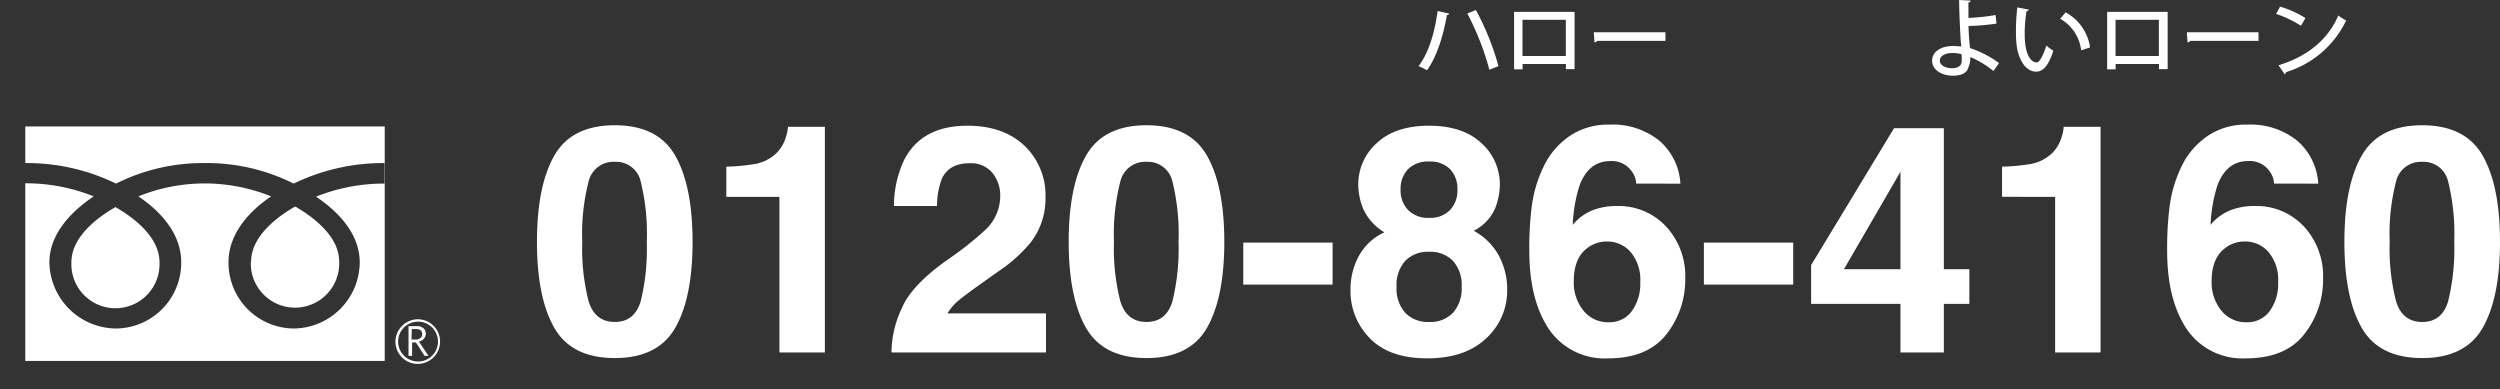
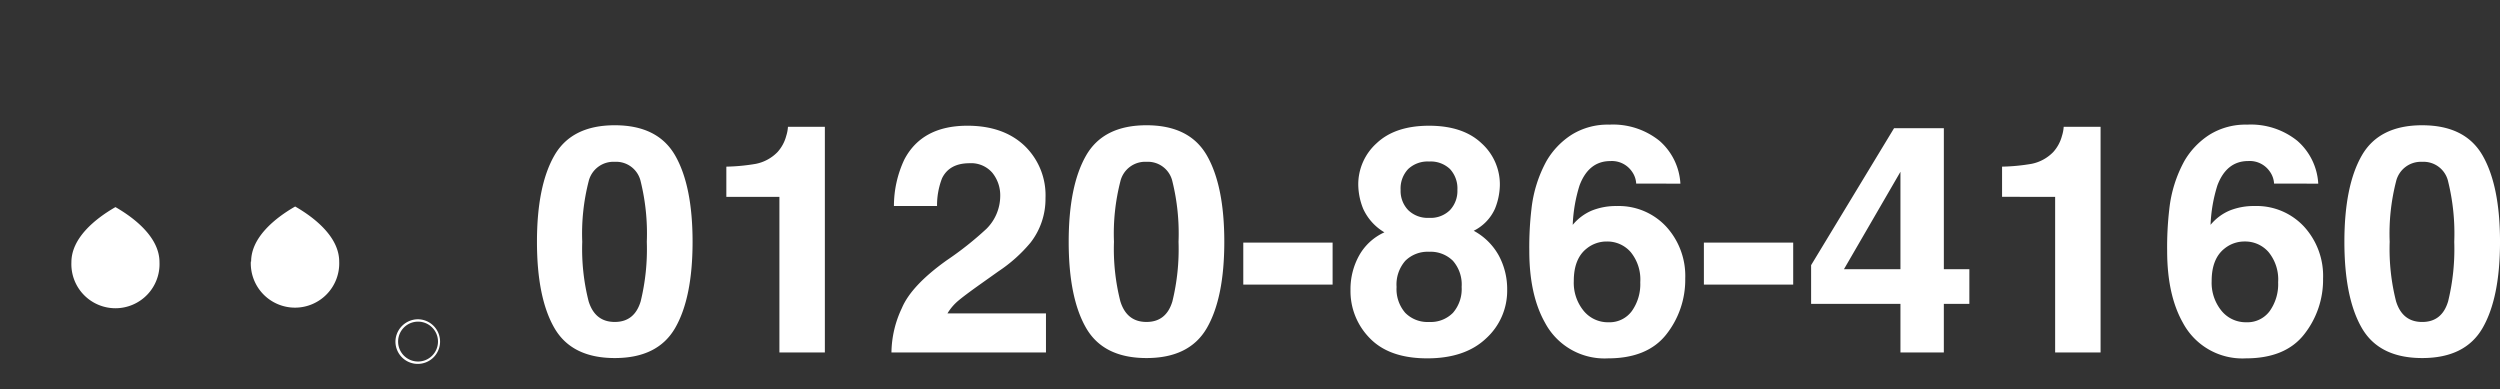
<svg xmlns="http://www.w3.org/2000/svg" width="407.917" height="63.508" viewBox="0 0 407.917 63.508">
  <rect x="0" y="0" width="407.917" height="63.508" fill="#333333" stroke="none" />
  <defs>
    <clipPath id="clip-path">
      <rect id="長方形_1295" data-name="長方形 1295" width="75.979" height="47" fill="none" />
    </clipPath>
  </defs>
  <g id="グループ_3401" data-name="グループ 3401" transform="translate(-775.01 -395.8)">
    <g id="グループ_35" data-name="グループ 35" transform="translate(259 -273.692)">
      <path id="パス_26680" data-name="パス 26680" d="M9.014-18.053a34.679,34.679,0,0,0,1.041,9.712Q11.1-4.977,14.32-4.977t4.228-3.364a35.933,35.933,0,0,0,1-9.712,35.533,35.533,0,0,0-1-9.852,4.1,4.1,0,0,0-4.228-3.2,4.157,4.157,0,0,0-4.266,3.2A34.293,34.293,0,0,0,9.014-18.053ZM14.32-37.07q7.033,0,9.864,4.951t2.831,14.066q0,9.115-2.831,14.041T14.32.914q-7.033,0-9.864-4.926T1.625-18.053q0-9.115,2.831-14.066T14.32-37.07Zm18.205,11.68v-4.926a32.075,32.075,0,0,0,4.8-.457,6.768,6.768,0,0,0,3.555-1.93A6.353,6.353,0,0,0,42.3-35.344a6.061,6.061,0,0,0,.279-1.473H48.6V0H41.184V-25.391ZM59.465,0a17.3,17.3,0,0,1,1.7-7.236q1.549-3.682,7.313-7.795a53.626,53.626,0,0,0,6.475-5.129,7.58,7.58,0,0,0,2.26-5.281,5.851,5.851,0,0,0-1.295-3.885,4.561,4.561,0,0,0-3.707-1.549q-3.3,0-4.494,2.463a12.215,12.215,0,0,0-.812,4.52H59.871a17.786,17.786,0,0,1,1.7-7.592q2.895-5.51,10.283-5.51,5.84,0,9.293,3.237A11.194,11.194,0,0,1,84.6-25.187a11.6,11.6,0,0,1-2.437,7.262,24.284,24.284,0,0,1-5.256,4.7l-2.895,2.057q-2.717,1.93-3.72,2.793a8.185,8.185,0,0,0-1.688,2.006H84.678V0ZM95.773-18.053a34.679,34.679,0,0,0,1.041,9.712q1.041,3.364,4.266,3.364t4.228-3.364a35.933,35.933,0,0,0,1-9.712,35.533,35.533,0,0,0-1-9.852,4.1,4.1,0,0,0-4.228-3.2,4.157,4.157,0,0,0-4.266,3.2A34.293,34.293,0,0,0,95.773-18.053ZM101.08-37.07q7.033,0,9.864,4.951t2.831,14.066q0,9.115-2.831,14.041T101.08.914q-7.033,0-9.864-4.926T88.385-18.053q0-9.115,2.831-14.066T101.08-37.07Zm15.793,19.145h14.574v6.855H116.873Zm25.01,7.236a5.913,5.913,0,0,0,1.409,4.215,5.091,5.091,0,0,0,3.9,1.5,5.091,5.091,0,0,0,3.9-1.5,5.913,5.913,0,0,0,1.409-4.215,5.861,5.861,0,0,0-1.435-4.278,5.181,5.181,0,0,0-3.872-1.46,5.181,5.181,0,0,0-3.872,1.46A5.861,5.861,0,0,0,141.883-10.689Zm-7.516.482a11.276,11.276,0,0,1,1.409-5.611A8.925,8.925,0,0,1,139.9-19.6a8.591,8.591,0,0,1-3.466-3.847,10.778,10.778,0,0,1-.8-3.872,9.037,9.037,0,0,1,3.021-6.843q3.021-2.831,8.531-2.831t8.531,2.831a9.037,9.037,0,0,1,3.021,6.843,10.778,10.778,0,0,1-.8,3.872,7.4,7.4,0,0,1-3.466,3.593,10.2,10.2,0,0,1,4.088,4.037,11.524,11.524,0,0,1,1.371,5.611A10.5,10.5,0,0,1,156.5-2.3q-3.44,3.263-9.61,3.263T137.541-2.3A10.925,10.925,0,0,1,134.367-10.207Zm8.176-16.3a4.508,4.508,0,0,0,1.231,3.275,4.536,4.536,0,0,0,3.415,1.27,4.485,4.485,0,0,0,3.415-1.27,4.561,4.561,0,0,0,1.206-3.275,4.672,4.672,0,0,0-1.206-3.415,4.563,4.563,0,0,0-3.415-1.231,4.616,4.616,0,0,0-3.415,1.231A4.616,4.616,0,0,0,142.543-26.508ZM170.8-11.654a7.221,7.221,0,0,0,1.6,4.85,5.1,5.1,0,0,0,4.063,1.879,4.512,4.512,0,0,0,3.8-1.815,7.558,7.558,0,0,0,1.384-4.71,7.048,7.048,0,0,0-1.574-4.938,5.038,5.038,0,0,0-3.859-1.714,5.153,5.153,0,0,0-3.275,1.117Q170.8-15.336,170.8-11.654Zm10.182-15.895A3.691,3.691,0,0,0,180.3-29.5a3.973,3.973,0,0,0-3.529-1.727q-3.529,0-5.027,3.961a24.579,24.579,0,0,0-1.117,6.449,8.122,8.122,0,0,1,3.123-2.336,10.538,10.538,0,0,1,4.063-.736,10.555,10.555,0,0,1,8.036,3.326,11.9,11.9,0,0,1,3.136,8.506,14.357,14.357,0,0,1-3.072,9.09Q182.838.965,176.363.965A10.988,10.988,0,0,1,166.105-4.85q-2.564-4.545-2.564-11.73a53.342,53.342,0,0,1,.355-6.855,20.964,20.964,0,0,1,2.463-7.82,12.6,12.6,0,0,1,4.126-4.291,11.129,11.129,0,0,1,6.106-1.625,12.088,12.088,0,0,1,8.176,2.628,9.993,9.993,0,0,1,3.428,7Zm11.045,9.623H206.6v6.855H192.029Zm43.316,10h-4.164V0H224.1V-7.922H209.523v-6.322l13.533-22.344h8.125v23h4.164ZM224.1-13.584V-29.479l-9.217,15.895Zm16.58-11.807v-4.926a32.075,32.075,0,0,0,4.8-.457,6.768,6.768,0,0,0,3.555-1.93,6.353,6.353,0,0,0,1.422-2.641,6.061,6.061,0,0,0,.279-1.473h6.018V0h-7.414V-25.391Zm34.2,13.736a7.221,7.221,0,0,0,1.6,4.85,5.1,5.1,0,0,0,4.063,1.879,4.512,4.512,0,0,0,3.8-1.815,7.558,7.558,0,0,0,1.384-4.71,7.048,7.048,0,0,0-1.574-4.938,5.038,5.038,0,0,0-3.859-1.714,5.153,5.153,0,0,0-3.275,1.117Q274.879-15.336,274.879-11.654Zm10.182-15.895a3.691,3.691,0,0,0-.686-1.955,3.973,3.973,0,0,0-3.529-1.727q-3.529,0-5.027,3.961A24.58,24.58,0,0,0,274.7-20.82a8.121,8.121,0,0,1,3.123-2.336,10.538,10.538,0,0,1,4.063-.736,10.555,10.555,0,0,1,8.036,3.326,11.9,11.9,0,0,1,3.136,8.506,14.357,14.357,0,0,1-3.072,9.09Q286.914.965,280.439.965A10.988,10.988,0,0,1,270.182-4.85q-2.564-4.545-2.564-11.73a53.345,53.345,0,0,1,.355-6.855,20.964,20.964,0,0,1,2.463-7.82,12.6,12.6,0,0,1,4.126-4.291,11.129,11.129,0,0,1,6.106-1.625,12.088,12.088,0,0,1,8.176,2.628,9.993,9.993,0,0,1,3.428,7Zm18.865,9.5a34.679,34.679,0,0,0,1.041,9.712q1.041,3.364,4.266,3.364t4.228-3.364a35.933,35.933,0,0,0,1-9.712,35.533,35.533,0,0,0-1-9.852,4.1,4.1,0,0,0-4.228-3.2,4.157,4.157,0,0,0-4.266,3.2A34.293,34.293,0,0,0,303.926-18.053Zm5.307-19.018q7.033,0,9.864,4.951t2.831,14.066q0,9.115-2.831,14.041T309.232.914q-7.033,0-9.864-4.926t-2.831-14.041q0-9.115,2.831-14.066T309.232-37.07Z" transform="translate(602 727)" fill="#fff" />
-       <path id="パス_26681" data-name="パス 26681" d="M8.428-9.31a44.806,44.806,0,0,1,3.6,9.184L13.51-.714A42.894,42.894,0,0,0,9.828-9.87ZM3.584-9.716C3.108-6.2,2.128-2.856.462-.714a7.848,7.848,0,0,1,1.372.686C3.5-2.31,4.522-5.8,5.1-9.044a.39.39,0,0,0,.378-.238Zm12.474.14V-.2h1.386v-.868h7.07v.84h1.414V-9.576Zm1.372,7.21V-8.274H24.5v5.908ZM29.176-4.592a.587.587,0,0,0,.448-.252h11.13v-1.4H29.064Zm66.01,3.374a16.944,16.944,0,0,0-4.746-2.45c-.014-.308-.056-.63-.084-.91-.056-.8-.14-1.68-.14-2.688a37.022,37.022,0,0,0,4.55-.392l-.14-1.4a33.833,33.833,0,0,1-4.424.476l-.014-2.506c.252-.056.364-.182.364-.322l-1.876-.1c0,1.82.154,4.942.266,6.79.028.252.07.518.084.812A10.259,10.259,0,0,0,87.584-4c-1.764.014-3.332.868-3.318,2.422C84.294-.1,85.806.84,87.682.84c1.554,0,2.3-.574,2.478-1.3A3.791,3.791,0,0,0,90.5-2.2,15.286,15.286,0,0,1,94.276.084ZM89.068-2.66c.028.322.028.714.028,1.12,0,.756-.644,1.162-1.54,1.162-1.05,0-2.016-.406-2.03-1.246-.014-.714.826-1.218,2.016-1.232A5.376,5.376,0,0,1,89.068-2.66Zm9.1-7.644a32.618,32.618,0,0,0-.224,3.85c0,.616.014,1.2.056,1.736.154,2.45,1.288,4.9,3.262,4.9,1.092,0,1.988-.924,2.786-3.416a6.788,6.788,0,0,1-1.148-.854c-.392,1.344-1.05,2.758-1.568,2.772-.714,0-1.96-.826-1.96-4.634A22.613,22.613,0,0,1,99.68-9.7a.39.39,0,0,0,.378-.238ZM110.04-3.766a7.747,7.747,0,0,0-3.99-5.726l-.882,1.05A6.813,6.813,0,0,1,108.584-3.3Zm2.786-5.81V-.2h1.386v-.868h7.07v.84H122.7V-9.576Zm1.372,7.21V-8.274h7.07v5.908Zm11.746-2.226a.587.587,0,0,0,.448-.252h11.13v-1.4h-11.69ZM140.392-9.24a19.175,19.175,0,0,1,4.06,1.932l.728-1.26a17.291,17.291,0,0,0-4.13-1.862ZM141.792.6a.448.448,0,0,0,.224-.336,16.128,16.128,0,0,0,9.814-8.428,9.331,9.331,0,0,1-1.288-.812c-1.652,3.864-4.928,6.636-9.758,8.12Z" transform="translate(747 681)" fill="#fff" />
    </g>
    <g id="アートワーク_20" data-name="アートワーク 20" transform="translate(813 435.808)">
      <g id="アートワーク_20-2" data-name="アートワーク 20" transform="translate(-37.99 -23.5)" clip-path="url(#clip-path)">
        <path id="パス_9959" data-name="パス 9959" d="M132.9,76.941a3.641,3.641,0,1,0,3.641-3.641,3.69,3.69,0,0,0-3.641,3.641m.437,0a3.253,3.253,0,1,1,3.253,3.253,3.253,3.253,0,0,1-3.253-3.253" transform="translate(-68.378 -37.714)" fill="#fff" />
-         <path id="パス_9960" data-name="パス 9960" d="M140.6,80.454h-.68l-1.408-2.185h-.631v2.185H137.3V75.6h1.359a1.651,1.651,0,0,1,1.068.34,1.165,1.165,0,0,1,.388.922,1.214,1.214,0,0,1-.291.777,1.505,1.505,0,0,1-.825.485l1.554,2.33m-2.767-2.67h.728a1.068,1.068,0,0,0,.728-.243.777.777,0,0,0,.291-.631q0-.825-.971-.825h-.728Z" transform="translate(-70.642 -38.896)" fill="#fff" />
        <path id="パス_9961" data-name="パス 9961" d="M84.3,44.382a7.216,7.216,0,1,0,14.419,0c0-3.932-3.884-7.088-7.185-8.982-3.3,1.893-7.185,5.049-7.185,8.982" transform="translate(-43.373 -18.214)" fill="#fff" />
        <path id="パス_9962" data-name="パス 9962" d="M24,44.582a7.193,7.193,0,1,0,14.371,0c0-3.932-3.884-7.088-7.185-8.982C27.884,37.493,24,40.649,24,44.582" transform="translate(-12.348 -18.317)" fill="#fff" />
-         <path id="パス_9963" data-name="パス 9963" d="M8.5,46.757H67.147V8.5H8.5ZM67.1,17.821a29.642,29.642,0,0,0-11.166,2.136c3.641,2.427,7.137,6.069,7.137,10.729A10.875,10.875,0,0,1,52.291,41.465,10.729,10.729,0,0,1,41.659,30.638c0-4.612,3.35-8.3,6.943-10.729a28.79,28.79,0,0,0-21.653,0c3.641,2.427,6.991,6.117,6.991,10.729A10.729,10.729,0,0,1,23.307,41.465,10.961,10.961,0,0,1,12.432,30.687c0-4.661,3.593-8.35,7.234-10.778A29.642,29.642,0,0,0,8.5,17.773v-3.3a33.2,33.2,0,0,1,14.807,3.35,31.557,31.557,0,0,1,14.516-3.35,31.557,31.557,0,0,1,14.468,3.35A33.366,33.366,0,0,1,67.1,14.472Z" transform="translate(-4.373 -4.373)" fill="#fff" />
      </g>
    </g>
  </g>
</svg>